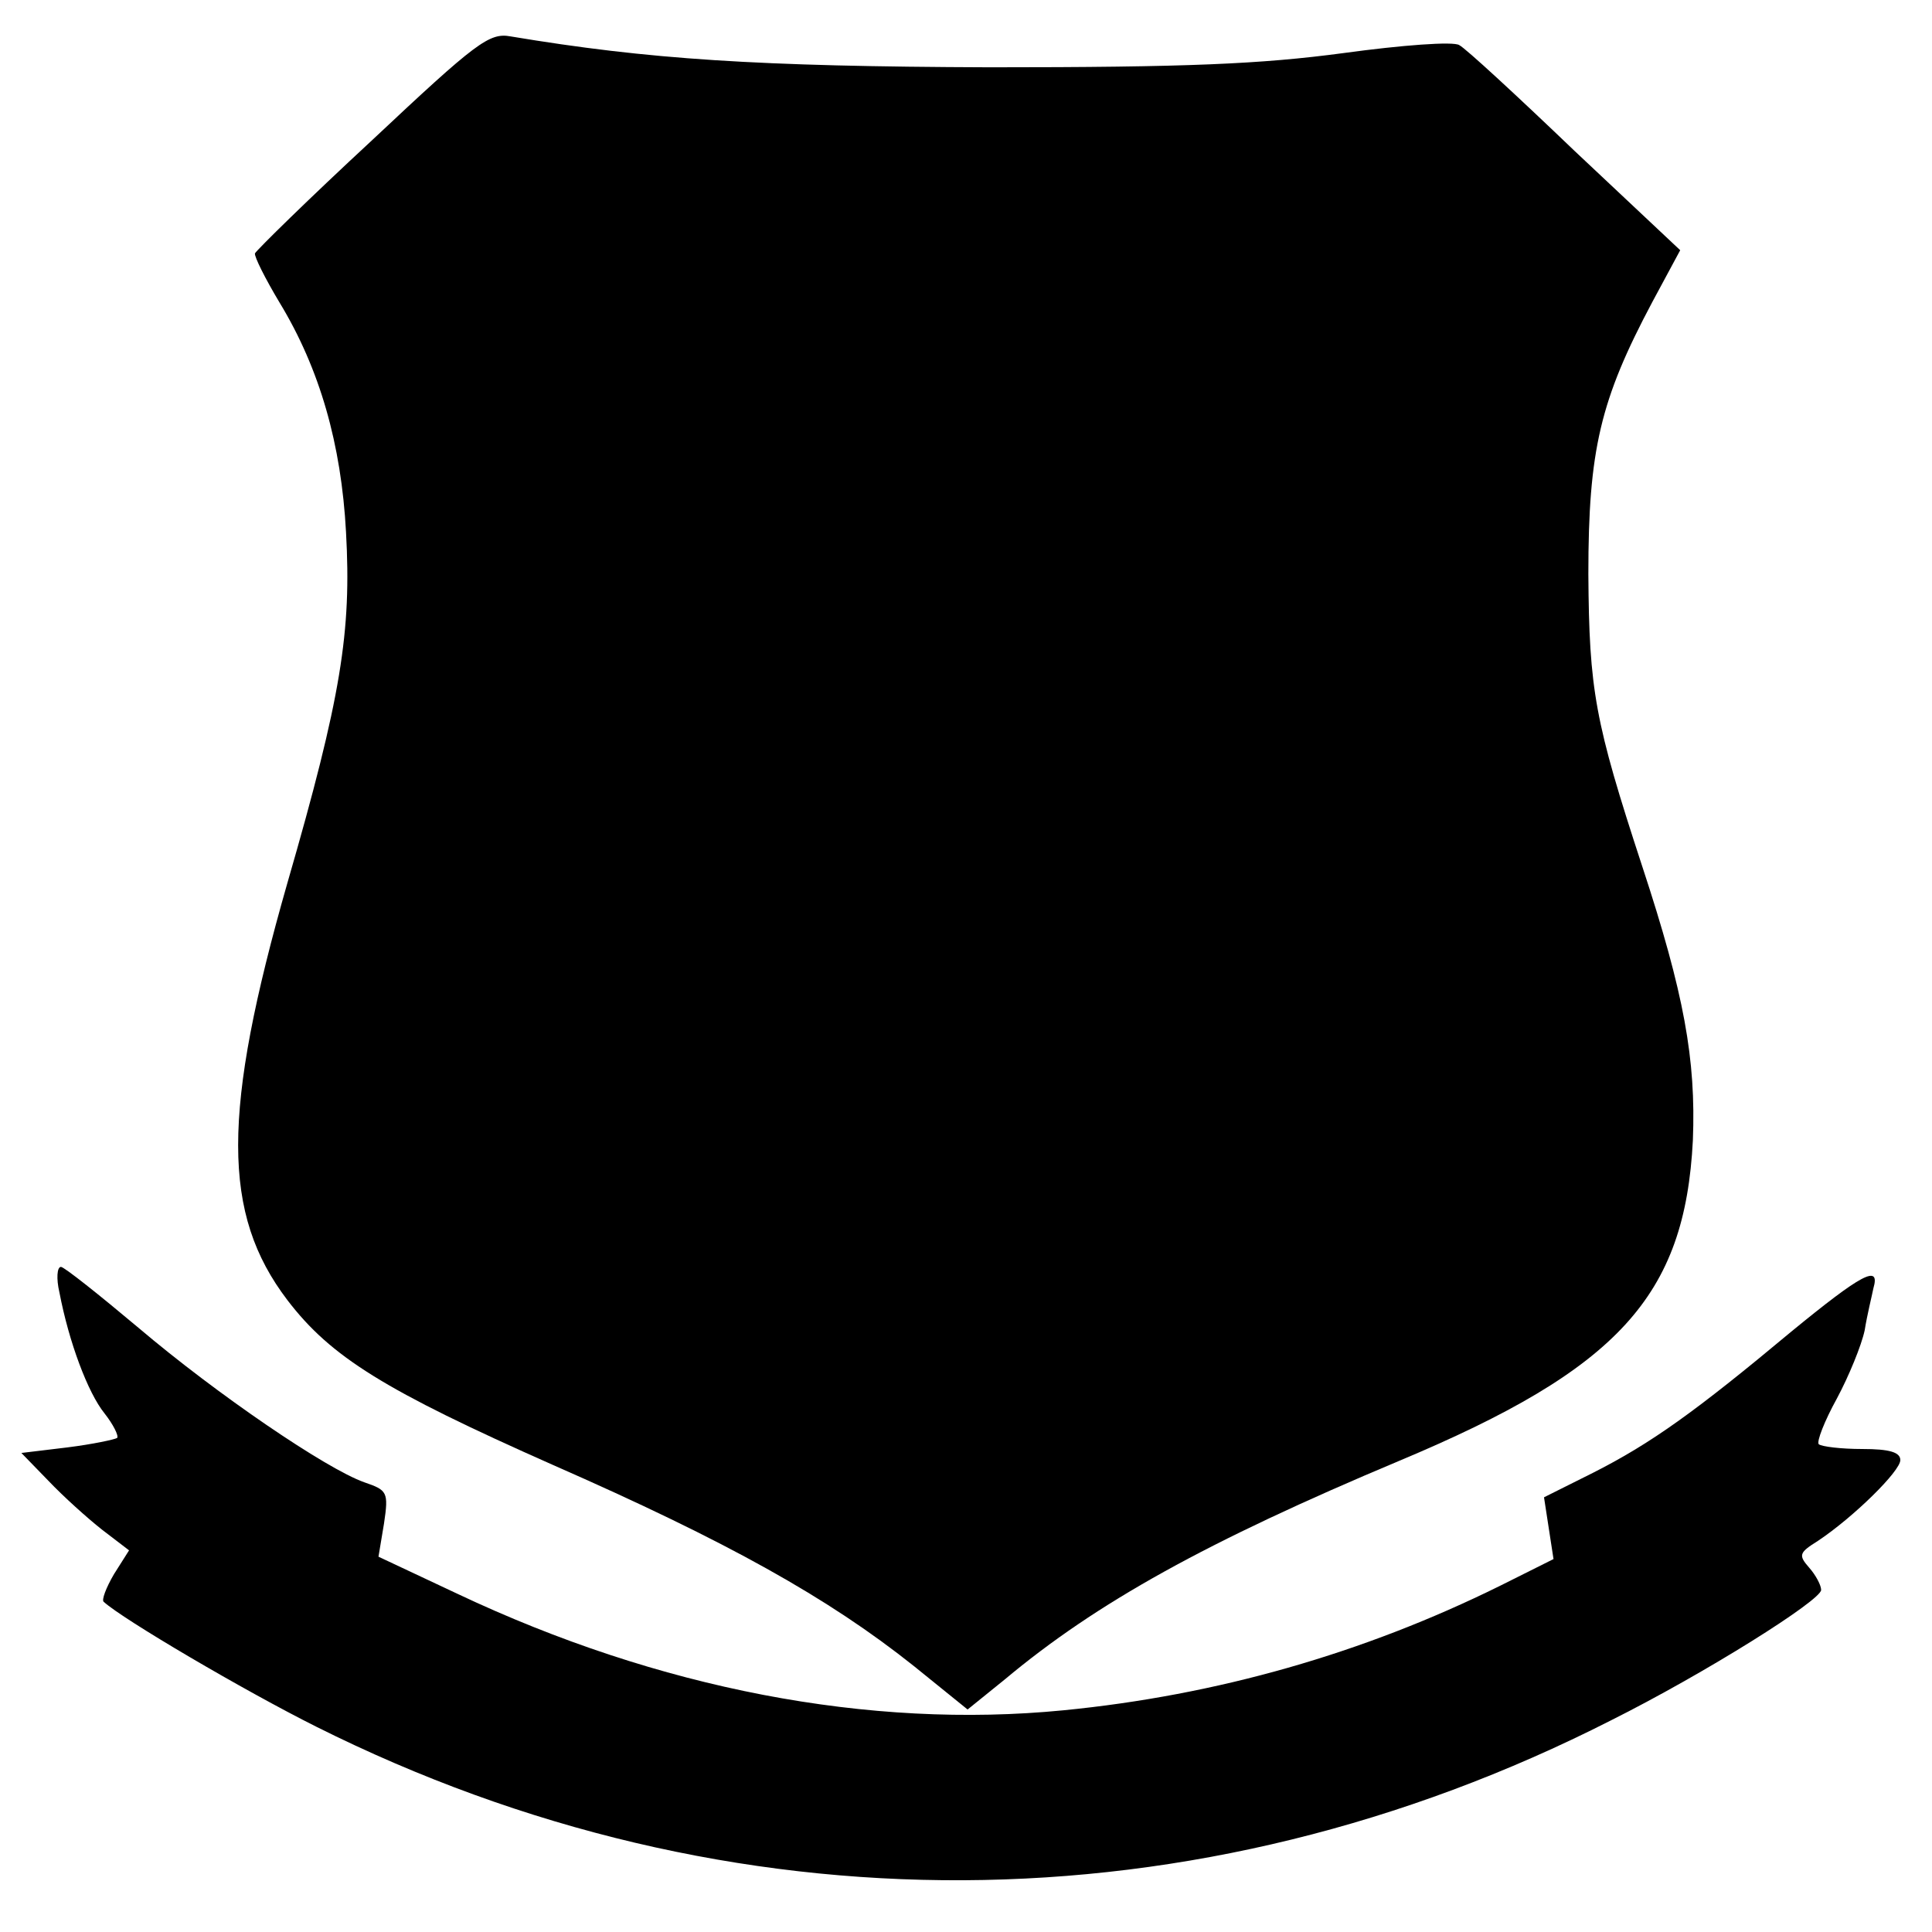
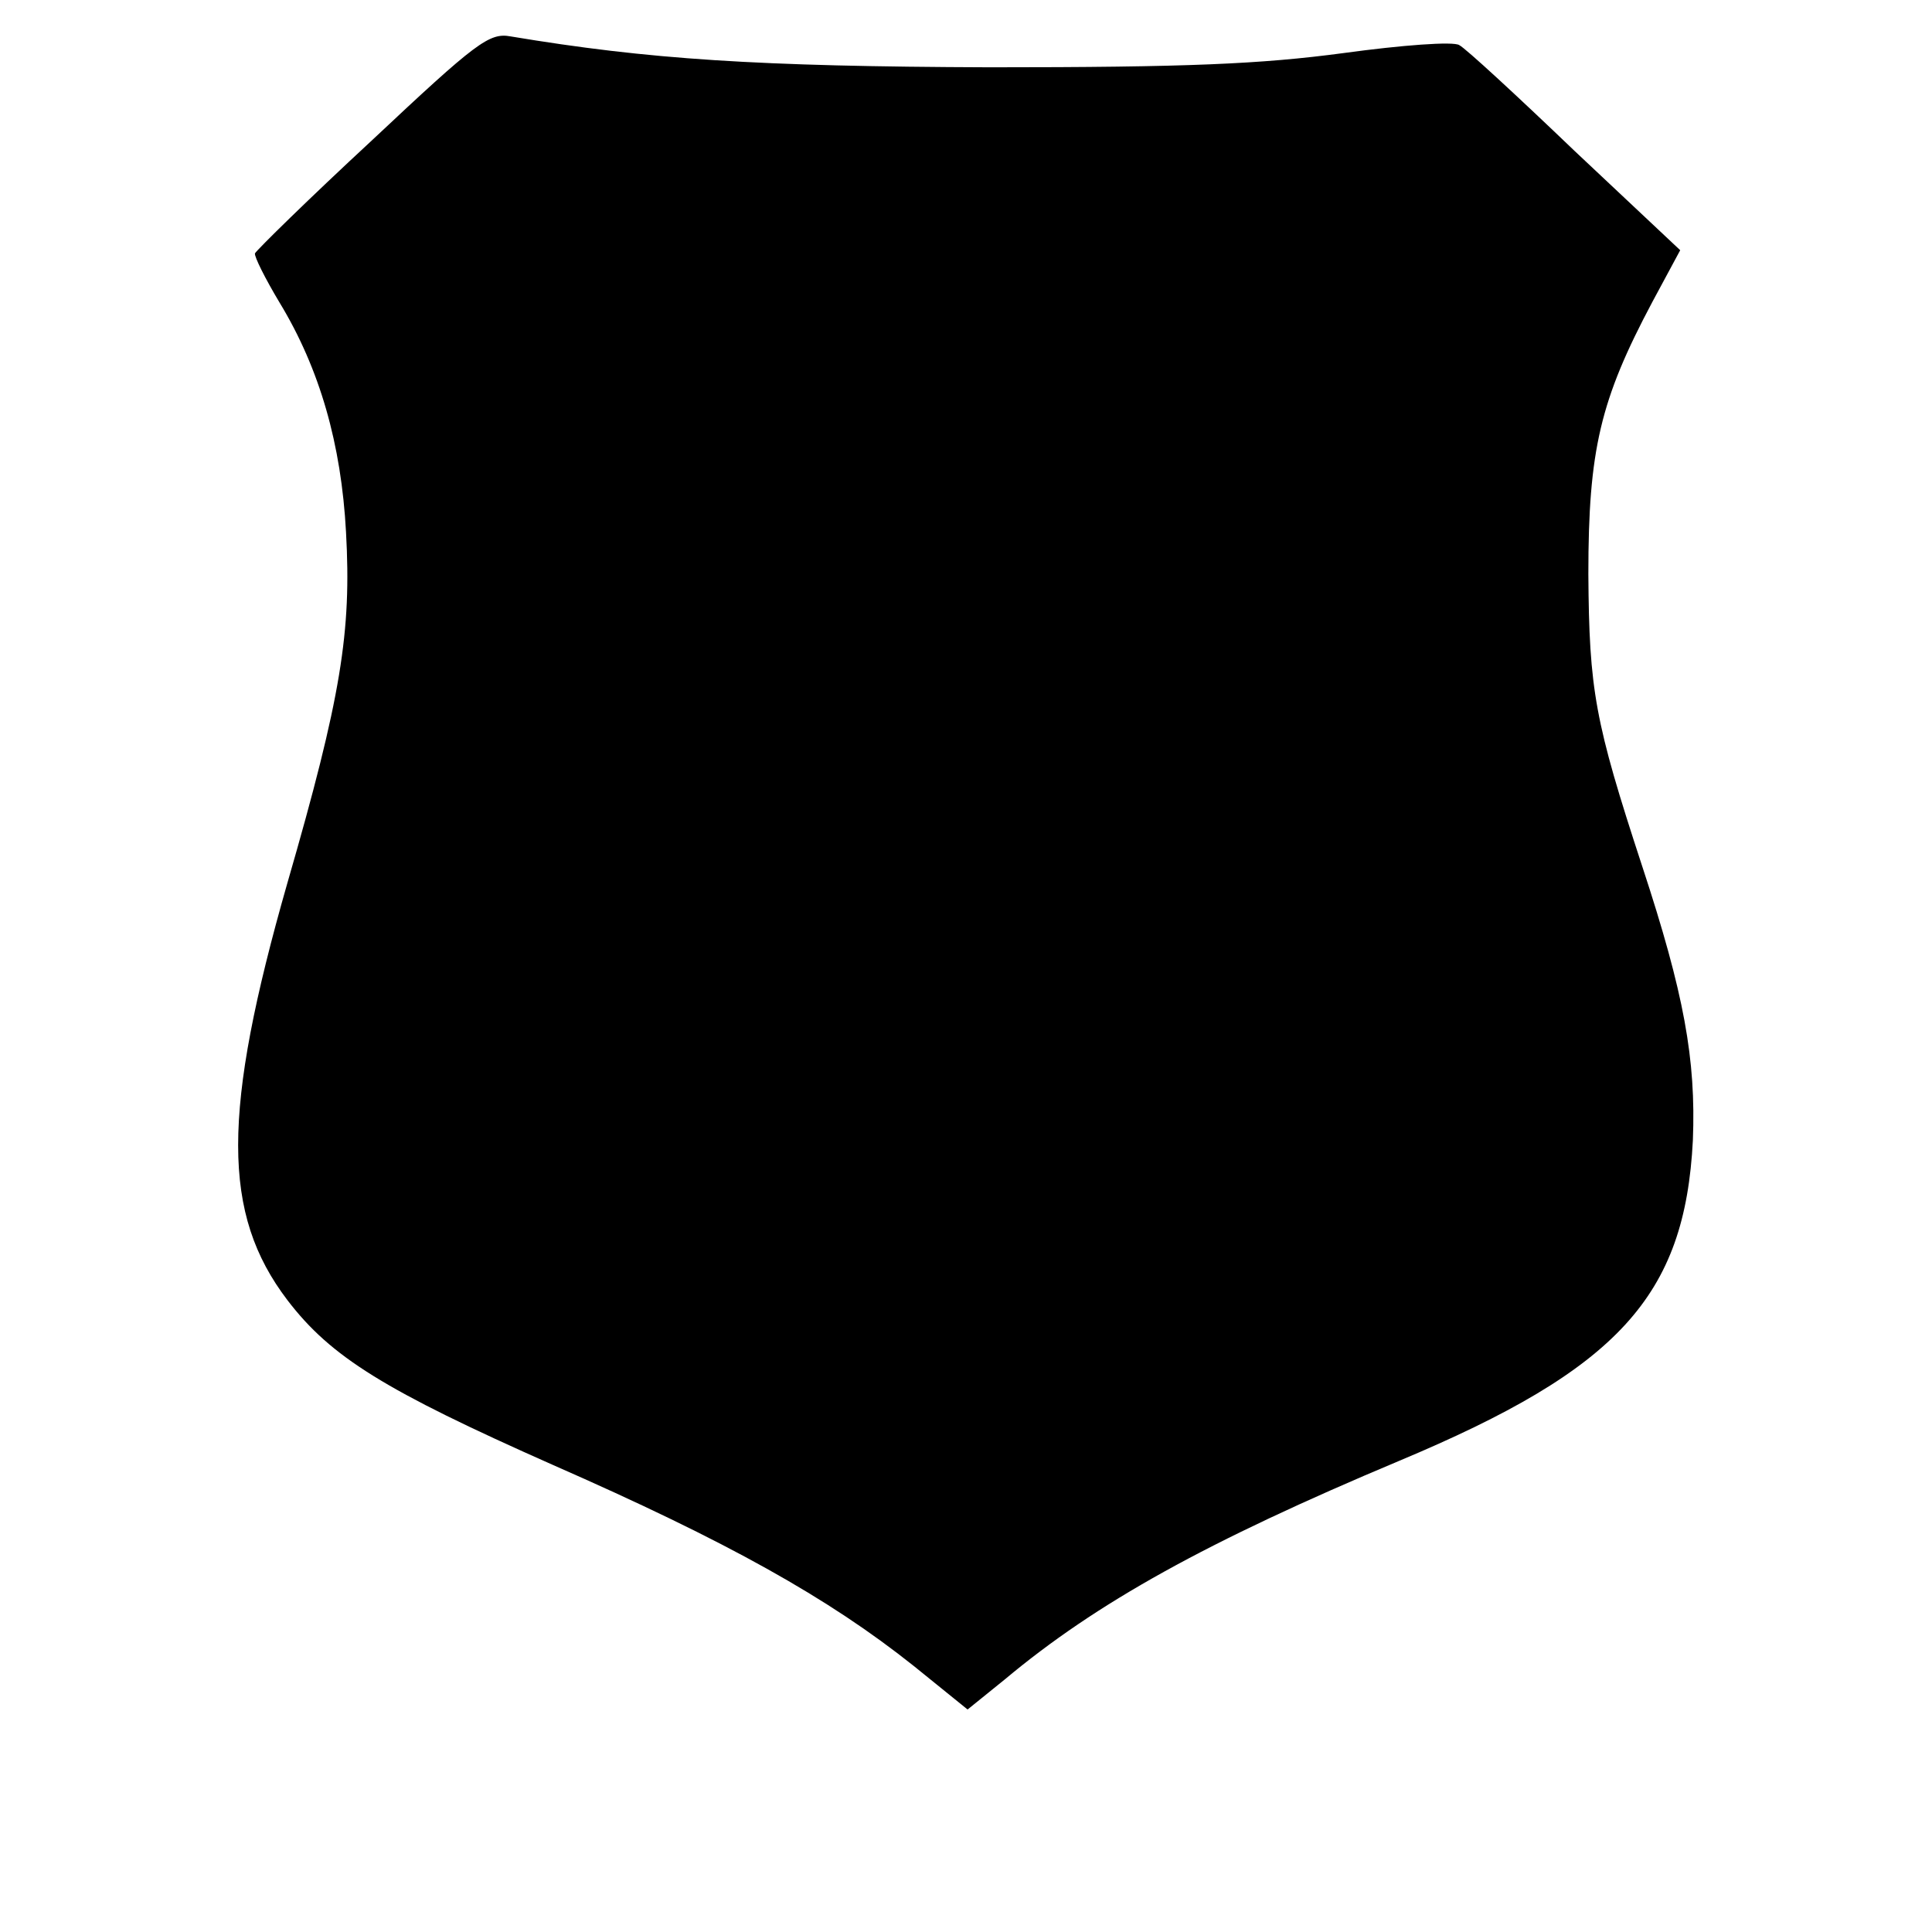
<svg xmlns="http://www.w3.org/2000/svg" version="1.0" width="244pt" height="244pt" viewBox="0 0 244 244" preserveAspectRatio="xMidYMid meet">
  <g transform="translate(0,244) scale(0.1,-0.1)" fill="#000000" stroke="none">
    <path d="M470 2263 c-80 -74 -146 -139 -148 -143 -1 -4 13 -32 31 -62 51 -84 78 -179 84 -290 7 -126 -6 -208 -74 -443 -83 -290 -83 -418 0 -527 55 -72 123 -114 335 -208 221 -97 348 -168 456 -254 l68 -55 47 38 c116 97 255 174 498 276 277 116 361 208 371 405 4 102 -11 185 -64 346 -60 183 -67 222 -68 369 0 157 15 220 81 344 l35 65 -133 125 c-72 69 -138 130 -146 134 -7 5 -73 0 -146 -10 -105 -14 -197 -18 -447 -18 -294 1 -431 10 -605 39 -27 5 -43 -7 -175 -131z" />
-     <path d="M75 808 c12 -63 36 -127 57 -153 11 -14 18 -28 16 -31 -3 -2 -31 -8 -63 -12 l-58 -7 34 -35 c19 -20 49 -47 68 -62 l34 -26 -19 -30 c-10 -17 -16 -33 -13 -35 24 -22 177 -112 269 -158 522 -261 1111 -258 1634 8 120 60 266 152 266 165 0 6 -7 19 -15 28 -14 16 -13 19 11 34 45 30 104 88 104 102 0 10 -14 14 -48 14 -27 0 -51 3 -55 6 -3 3 7 29 23 58 15 28 31 67 35 86 3 19 9 43 11 53 9 31 -15 18 -104 -55 -121 -101 -177 -141 -250 -178 l-62 -31 6 -39 6 -39 -68 -34 c-172 -85 -357 -138 -551 -157 -245 -24 -511 27 -765 147 l-100 47 7 42 c6 40 4 42 -25 52 -48 17 -186 111 -285 195 -50 42 -94 77 -98 77 -5 0 -6 -15 -2 -32z" />
  </g>
</svg>